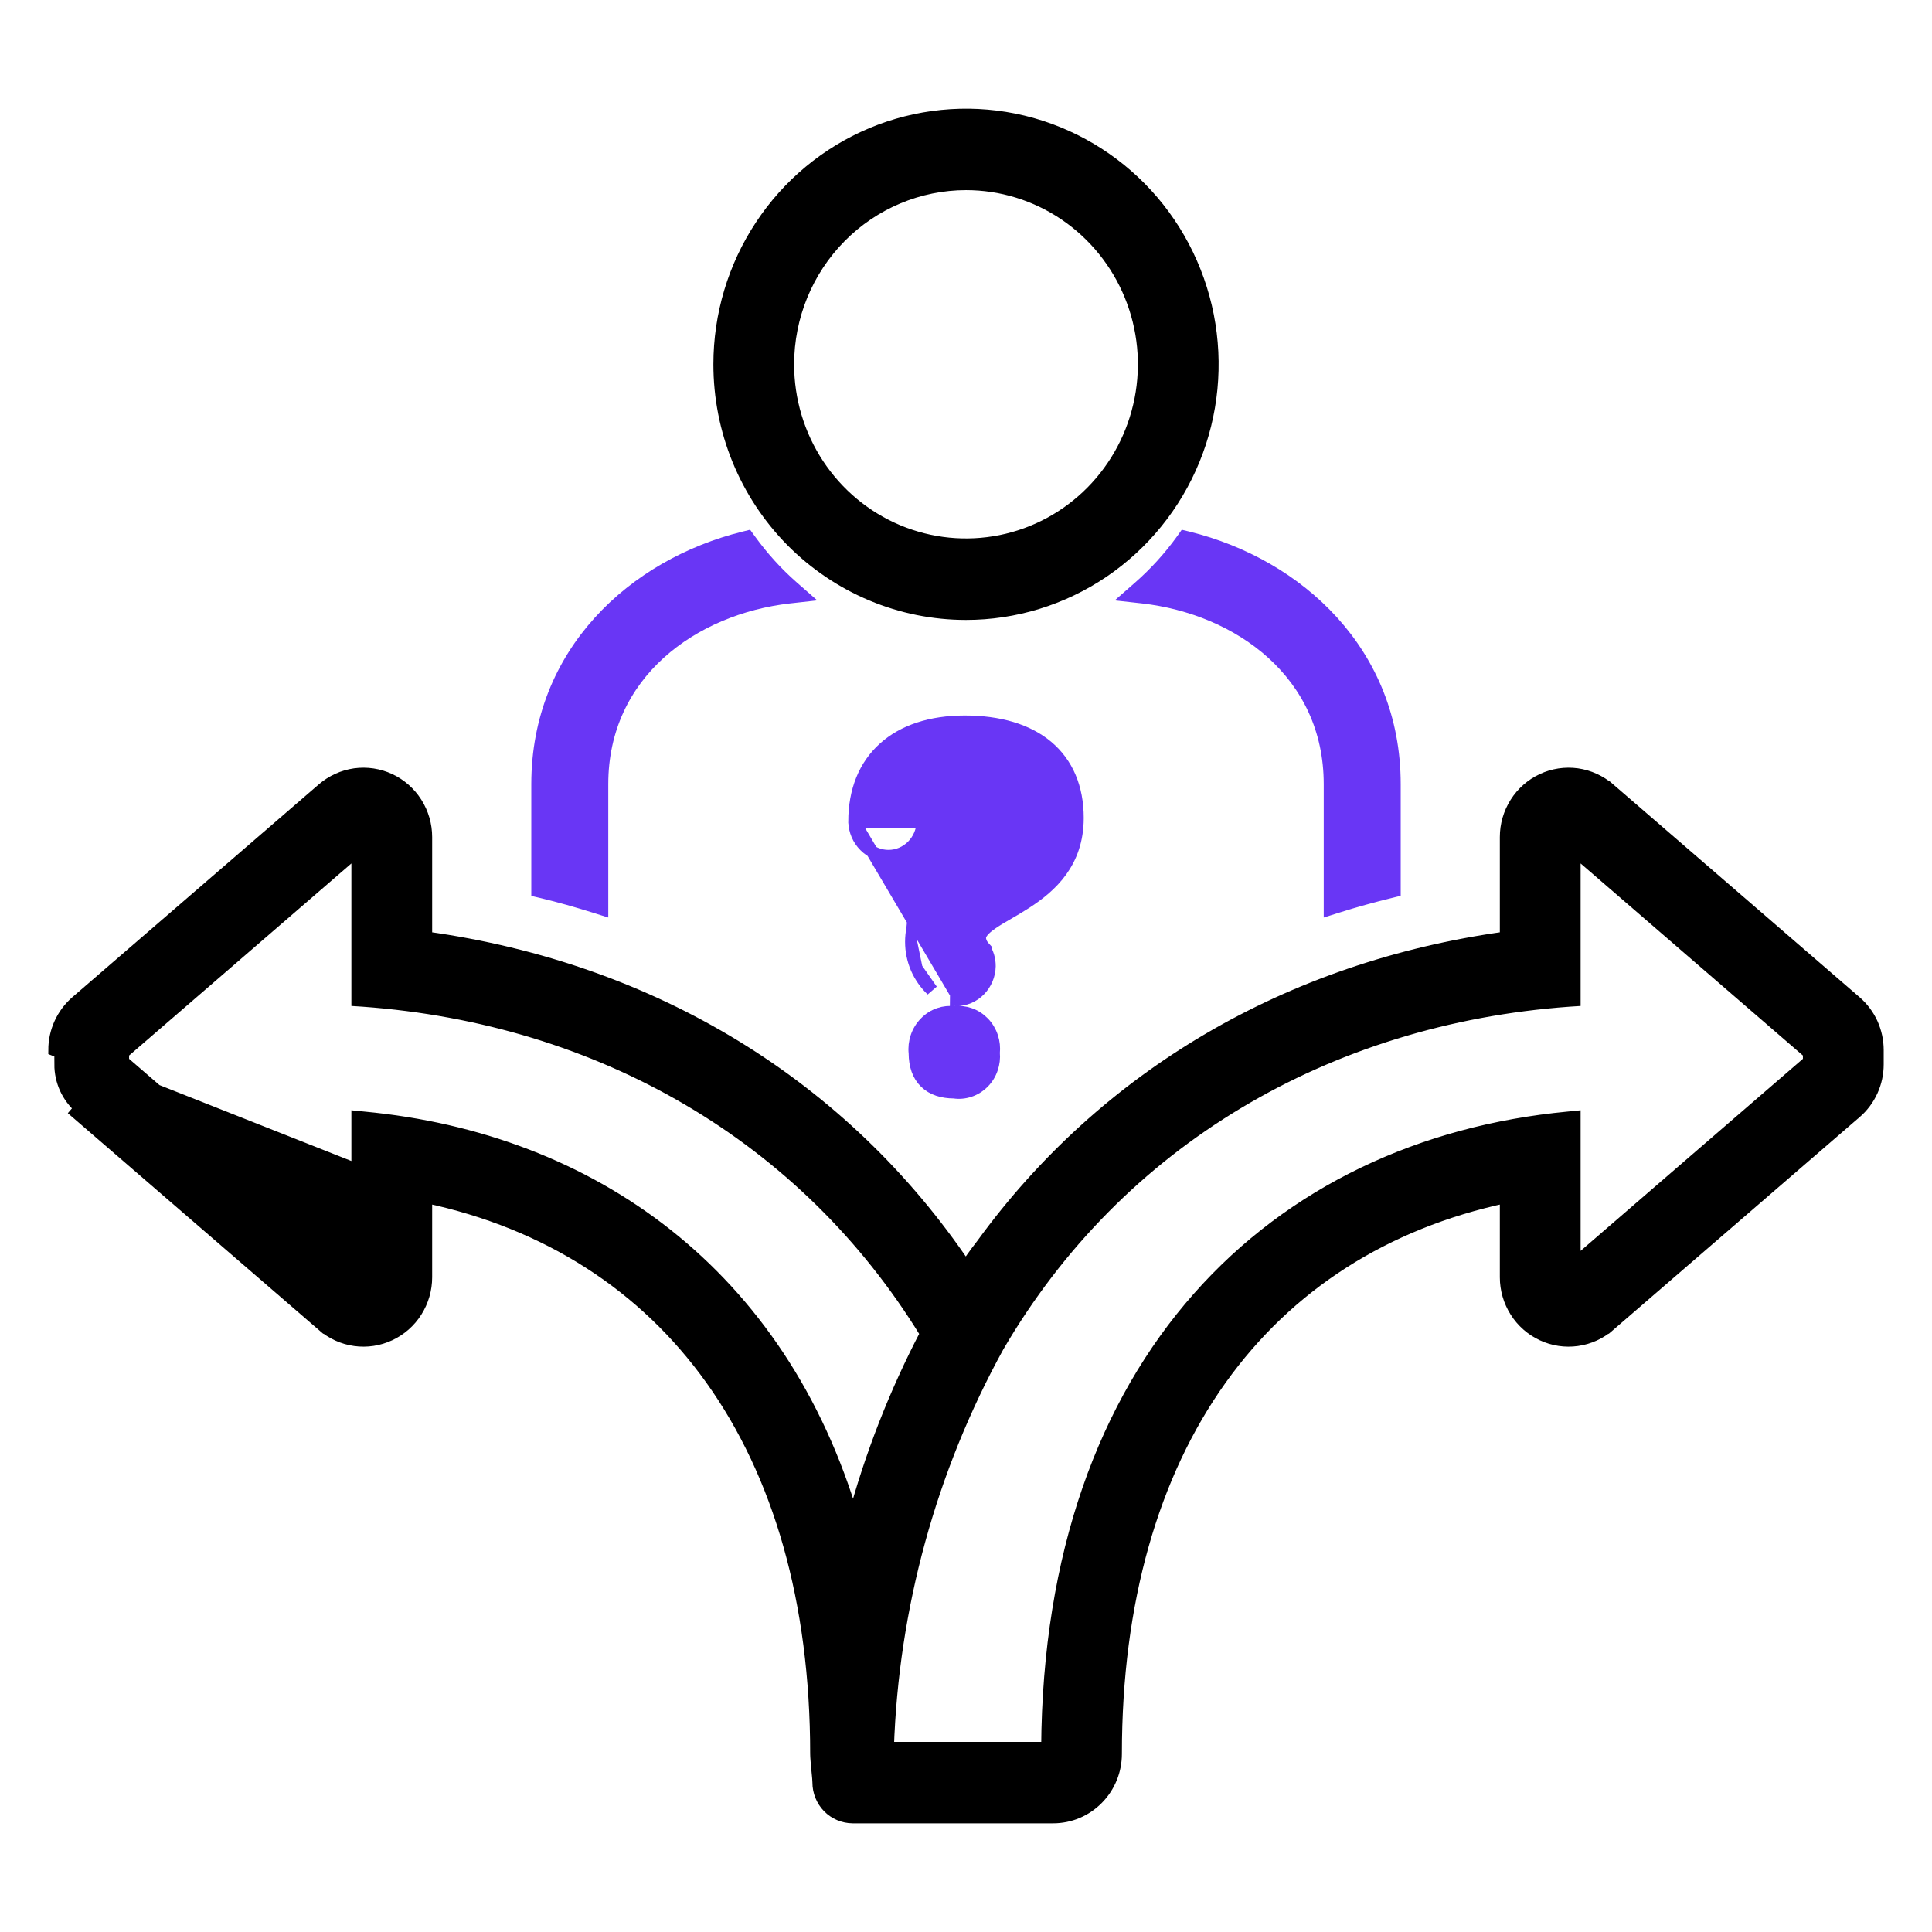
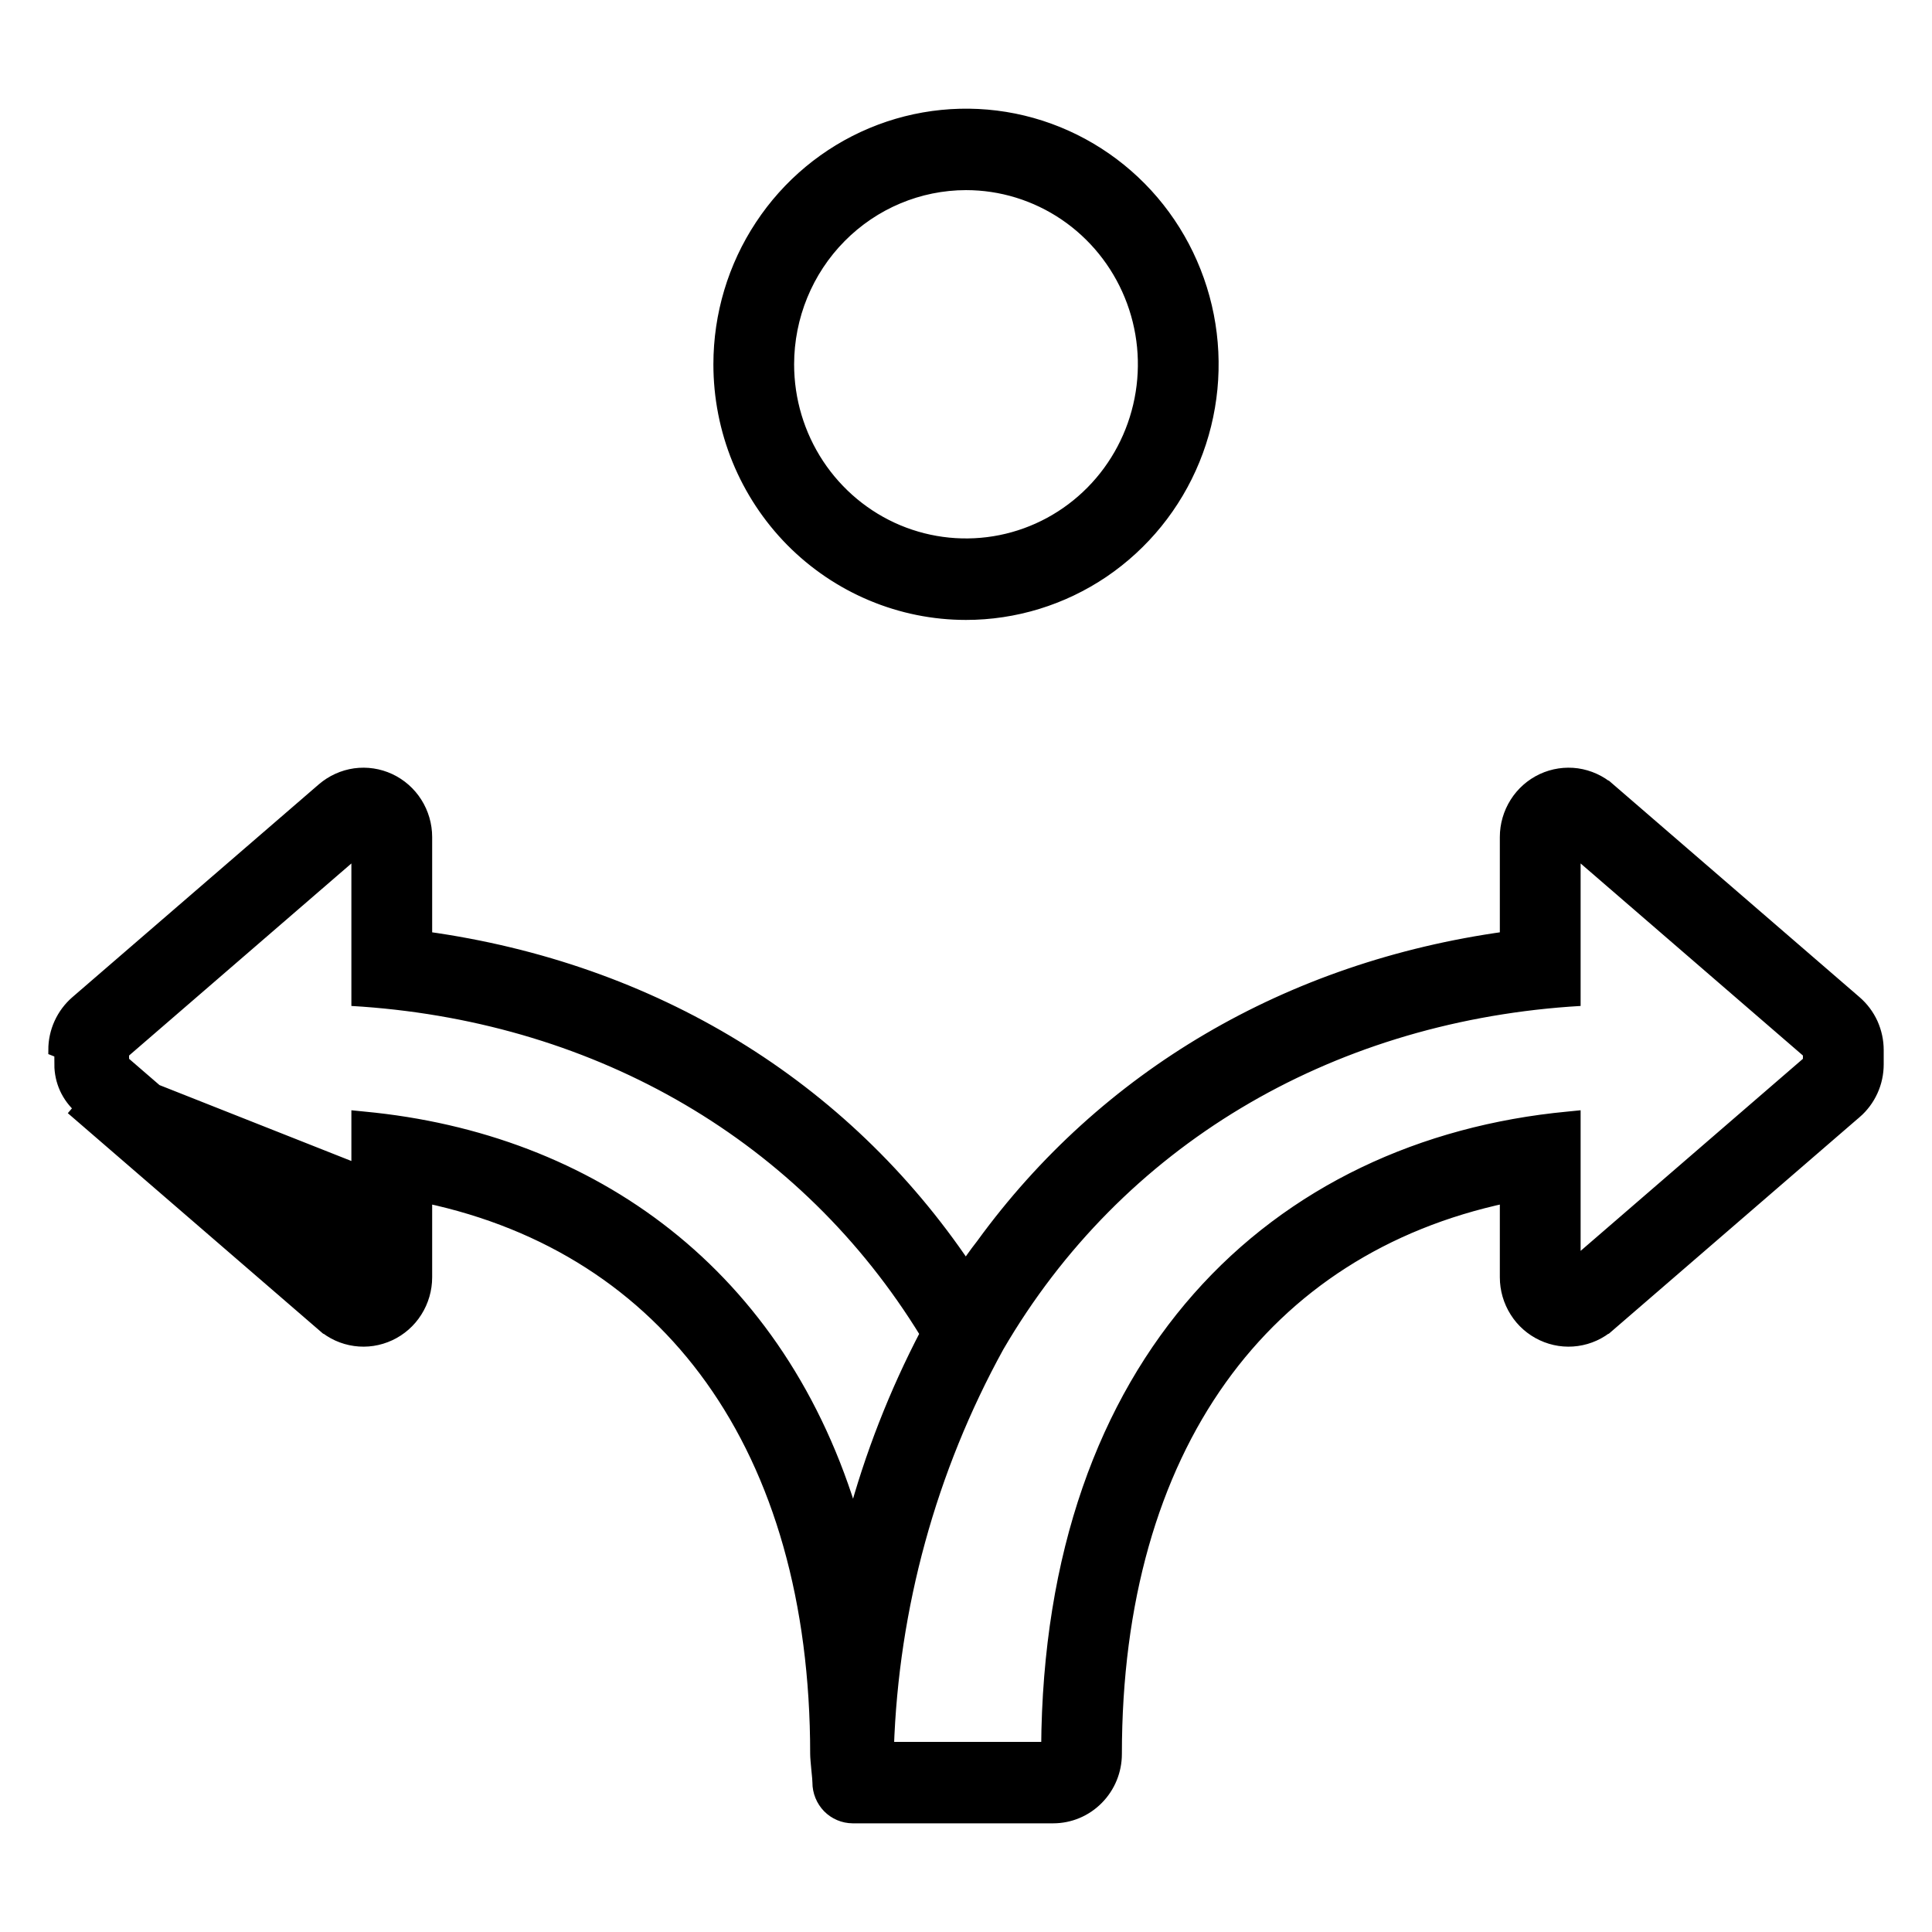
<svg xmlns="http://www.w3.org/2000/svg" width="32" height="32" viewBox="0 0 32 32" fill="none">
  <g id="Decision">
    <path id="Vector" d="M7.058 19.827V21.156C7.058 21.356 7.001 21.552 6.894 21.721C6.788 21.89 6.635 22.024 6.455 22.108C6.275 22.192 6.075 22.223 5.878 22.195C5.682 22.168 5.497 22.084 5.346 21.953L5.412 21.878L5.346 21.953L1.264 18.427L1.264 18.427L1.329 18.351C1.226 18.262 1.143 18.151 1.086 18.027C1.029 17.902 1 17.766 1 17.629L7.058 19.827ZM7.058 19.827C9.074 20.256 10.675 21.297 11.779 22.841C12.905 24.416 13.519 26.522 13.519 29.051C13.519 29.103 13.529 29.21 13.538 29.305L13.539 29.314C13.549 29.412 13.557 29.496 13.556 29.523C13.556 29.675 13.615 29.821 13.721 29.93C13.827 30.038 13.972 30.099 14.123 30.1H14.123H17.444C17.72 30.1 17.984 29.989 18.178 29.792C18.373 29.595 18.482 29.329 18.482 29.051C18.482 26.522 19.095 24.416 20.221 22.841C21.325 21.297 22.926 20.256 24.942 19.827V21.156C24.942 21.356 24.999 21.552 25.106 21.721C25.212 21.89 25.365 22.024 25.545 22.108C25.725 22.192 25.925 22.223 26.122 22.195C26.318 22.168 26.503 22.084 26.654 21.953L26.588 21.878L26.654 21.953L30.736 18.427L30.737 18.427C30.851 18.328 30.942 18.206 31.005 18.068C31.068 17.93 31.1 17.78 31.1 17.629V17.391C31.1 17.24 31.067 17.09 31.005 16.952C30.942 16.814 30.85 16.692 30.736 16.593L26.654 13.067L26.588 13.142L26.654 13.067C26.503 12.937 26.318 12.853 26.122 12.825C25.925 12.798 25.725 12.828 25.545 12.912C25.365 12.996 25.212 13.131 25.106 13.299C24.999 13.468 24.942 13.664 24.942 13.864V15.529C21.339 16.027 18.297 17.822 16.268 20.612L16.268 20.612L16.262 20.62C16.241 20.646 16.143 20.771 15.996 20.987C13.972 17.982 10.82 16.05 7.058 15.529V13.864C7.058 13.664 7.001 13.468 6.894 13.299C6.788 13.131 6.635 12.996 6.455 12.912C6.275 12.828 6.075 12.798 5.878 12.825C5.682 12.853 5.497 12.937 5.346 13.067L5.346 13.067L1.263 16.593L1.263 16.593C1.149 16.692 1.058 16.814 0.995 16.952C0.932 17.09 0.9 17.24 0.9 17.391L7.058 19.827ZM6.03 18.511L5.92 18.5V18.61V20.937L2.038 17.583V17.437L5.92 14.083V16.475V16.568L6.013 16.574C9.932 16.859 13.332 18.808 15.339 22.089C14.826 23.07 14.422 24.105 14.134 25.175C12.936 21.096 9.794 18.867 6.03 18.511ZM29.962 17.583L26.08 20.937V18.61V18.5L25.97 18.511C23.56 18.739 21.401 19.734 19.846 21.497C18.306 23.241 17.364 25.73 17.345 28.951H14.706C14.784 26.62 15.409 24.341 16.53 22.303C18.517 18.892 21.983 16.865 25.987 16.574L26.08 16.568V16.475V14.083L29.962 17.437V17.583ZM16 10.168C16.808 10.168 17.598 9.925 18.27 9.471C18.941 9.016 19.465 8.371 19.774 7.615C20.083 6.86 20.163 6.029 20.006 5.228C19.848 4.426 19.46 3.689 18.889 3.111C18.317 2.533 17.59 2.139 16.797 1.979C16.005 1.82 15.183 1.902 14.437 2.215C13.69 2.528 13.052 3.058 12.604 3.738C12.155 4.417 11.916 5.217 11.916 6.034C11.916 6.577 12.021 7.114 12.226 7.616C12.431 8.117 12.732 8.573 13.111 8.957C13.491 9.341 13.941 9.645 14.437 9.853C14.932 10.061 15.463 10.168 16 10.168ZM16 3.049C16.583 3.049 17.152 3.224 17.637 3.552C18.121 3.88 18.499 4.346 18.722 4.891C18.946 5.437 19.004 6.037 18.89 6.616C18.776 7.196 18.495 7.728 18.083 8.145C17.671 8.562 17.146 8.846 16.575 8.961C16.003 9.076 15.411 9.017 14.873 8.792C14.334 8.566 13.874 8.183 13.55 7.693C13.226 7.202 13.053 6.625 13.053 6.034C13.054 5.242 13.365 4.483 13.918 3.924C14.47 3.365 15.219 3.05 16 3.049Z" fill="black" stroke="black" stroke-width="0.2" />
-     <path id="Vector_2" d="M14.15 13.608H14.15C14.15 13.097 14.319 12.679 14.641 12.39C14.96 12.102 15.419 11.951 15.979 11.951C16.553 11.951 17.021 12.09 17.348 12.364C17.677 12.641 17.85 13.045 17.85 13.548C17.85 14.287 17.41 14.683 16.995 14.952C16.895 15.017 16.795 15.075 16.704 15.128L16.694 15.134C16.598 15.189 16.513 15.239 16.44 15.289C16.29 15.391 16.233 15.467 16.231 15.537C16.235 15.591 16.257 15.64 16.291 15.679L16.3 15.689L16.299 15.69C16.361 15.782 16.393 15.891 16.392 16.002L16.392 16.004L16.392 16.004C16.389 16.153 16.329 16.296 16.225 16.401C16.122 16.506 15.982 16.565 15.835 16.564C15.835 16.564 15.834 16.564 15.834 16.564L15.835 16.463L14.15 13.608ZM14.15 13.608L14.15 13.611M14.15 13.608L14.15 13.611M14.15 13.611C14.155 13.762 14.216 13.905 14.322 14.011C14.427 14.117 14.568 14.177 14.716 14.177C14.864 14.177 15.005 14.117 15.111 14.011C15.216 13.905 15.277 13.762 15.282 13.611L15.282 13.611M14.15 13.611L15.282 13.611M15.282 13.611V13.608M15.282 13.611V13.608M15.282 13.608C15.282 13.392 15.354 13.242 15.467 13.145C15.584 13.045 15.757 12.989 15.979 12.989C16.237 12.989 16.427 13.047 16.549 13.141C16.668 13.232 16.735 13.366 16.735 13.548C16.735 13.739 16.65 13.889 16.508 14.028C16.375 14.158 16.2 14.271 16.01 14.393C15.993 14.404 15.976 14.415 15.959 14.426C15.554 14.687 15.091 15 15.091 15.6L15.091 15.601M15.282 13.608L15.091 15.601M15.091 15.601C15.091 15.751 15.122 15.9 15.181 16.038M15.091 15.601L15.181 16.038M15.181 16.038C15.241 16.175 15.327 16.298 15.434 16.399L15.181 16.038ZM13.075 9.895L13.3 9.87L13.13 9.721C12.867 9.49 12.63 9.229 12.423 8.942L12.383 8.887L12.318 8.903C10.496 9.355 8.9 10.808 8.9 12.988V14.681V14.76L8.977 14.778C9.271 14.848 9.559 14.931 9.845 15.02L9.975 15.061V14.925V12.988C9.975 11.151 11.483 10.075 13.075 9.895ZM18.87 9.721L18.7 9.87L18.925 9.895C20.517 10.075 22.025 11.151 22.025 12.988V14.925V15.061L22.155 15.02C22.442 14.929 22.732 14.849 23.023 14.778L23.1 14.759V14.681V12.988C23.1 10.808 21.504 9.354 19.682 8.903L19.616 8.887L19.577 8.942C19.37 9.229 19.133 9.49 18.87 9.721ZM15.809 16.765C15.723 16.755 15.636 16.764 15.554 16.792C15.467 16.822 15.388 16.872 15.324 16.939C15.259 17.005 15.21 17.085 15.18 17.174C15.151 17.26 15.14 17.353 15.15 17.444C15.151 17.647 15.207 17.814 15.327 17.929C15.445 18.044 15.611 18.093 15.802 18.094C15.888 18.107 15.976 18.099 16.06 18.071C16.145 18.043 16.223 17.994 16.288 17.929C16.352 17.865 16.401 17.785 16.43 17.698C16.459 17.615 16.469 17.527 16.461 17.439C16.47 17.35 16.461 17.261 16.433 17.176C16.404 17.087 16.356 17.007 16.292 16.94C16.228 16.874 16.15 16.823 16.064 16.793C15.982 16.764 15.895 16.755 15.809 16.765Z" fill="#6936F5" stroke="#6936F5" stroke-width="0.2" />
  </g>
</svg>